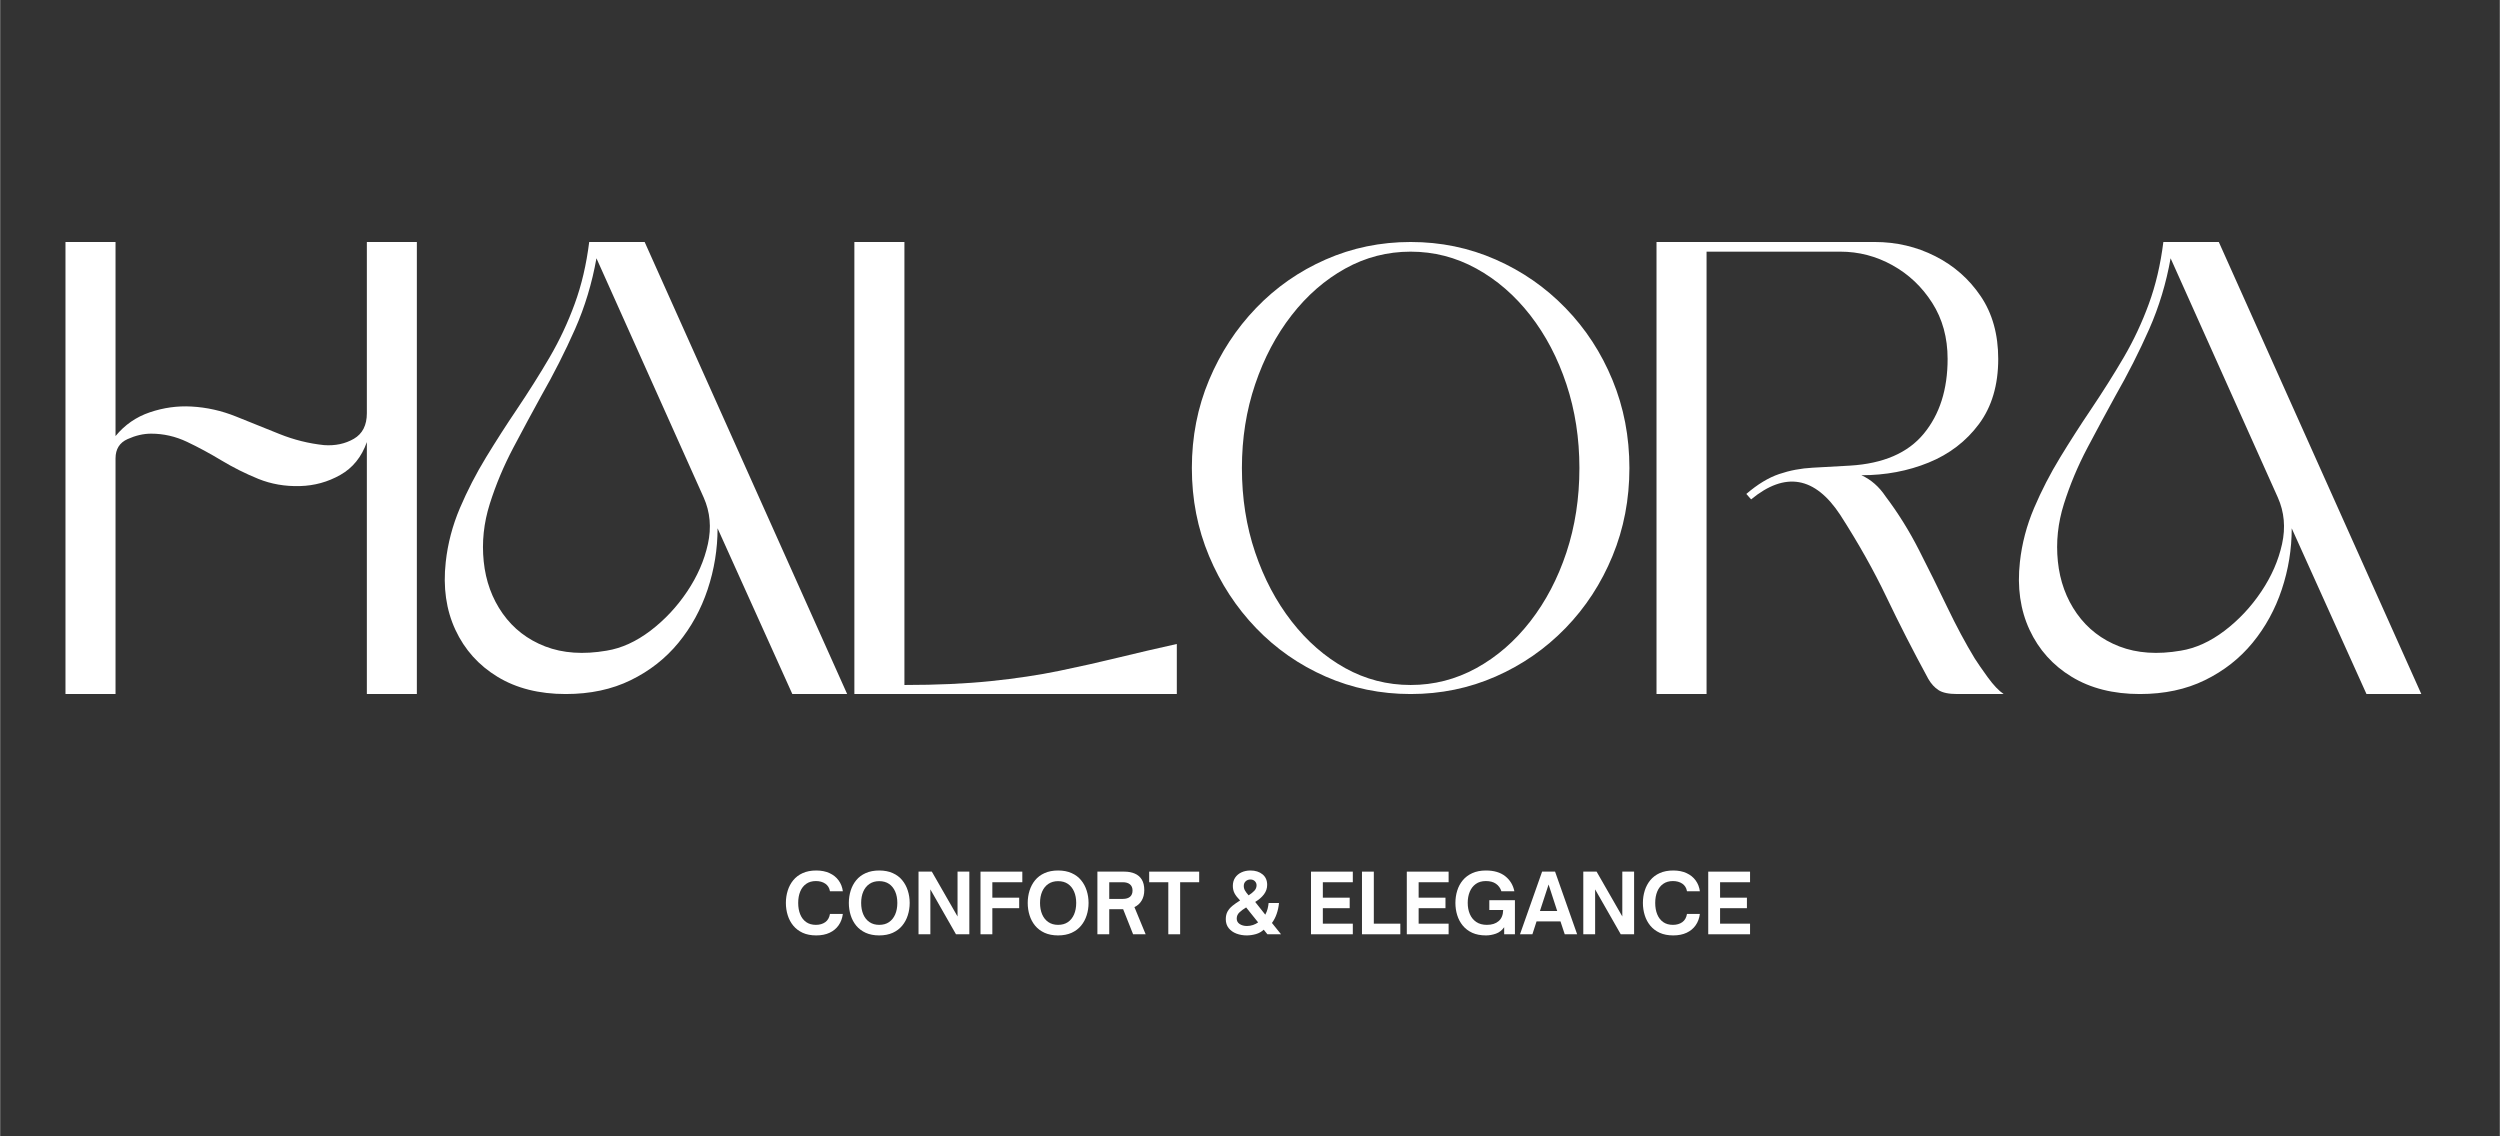
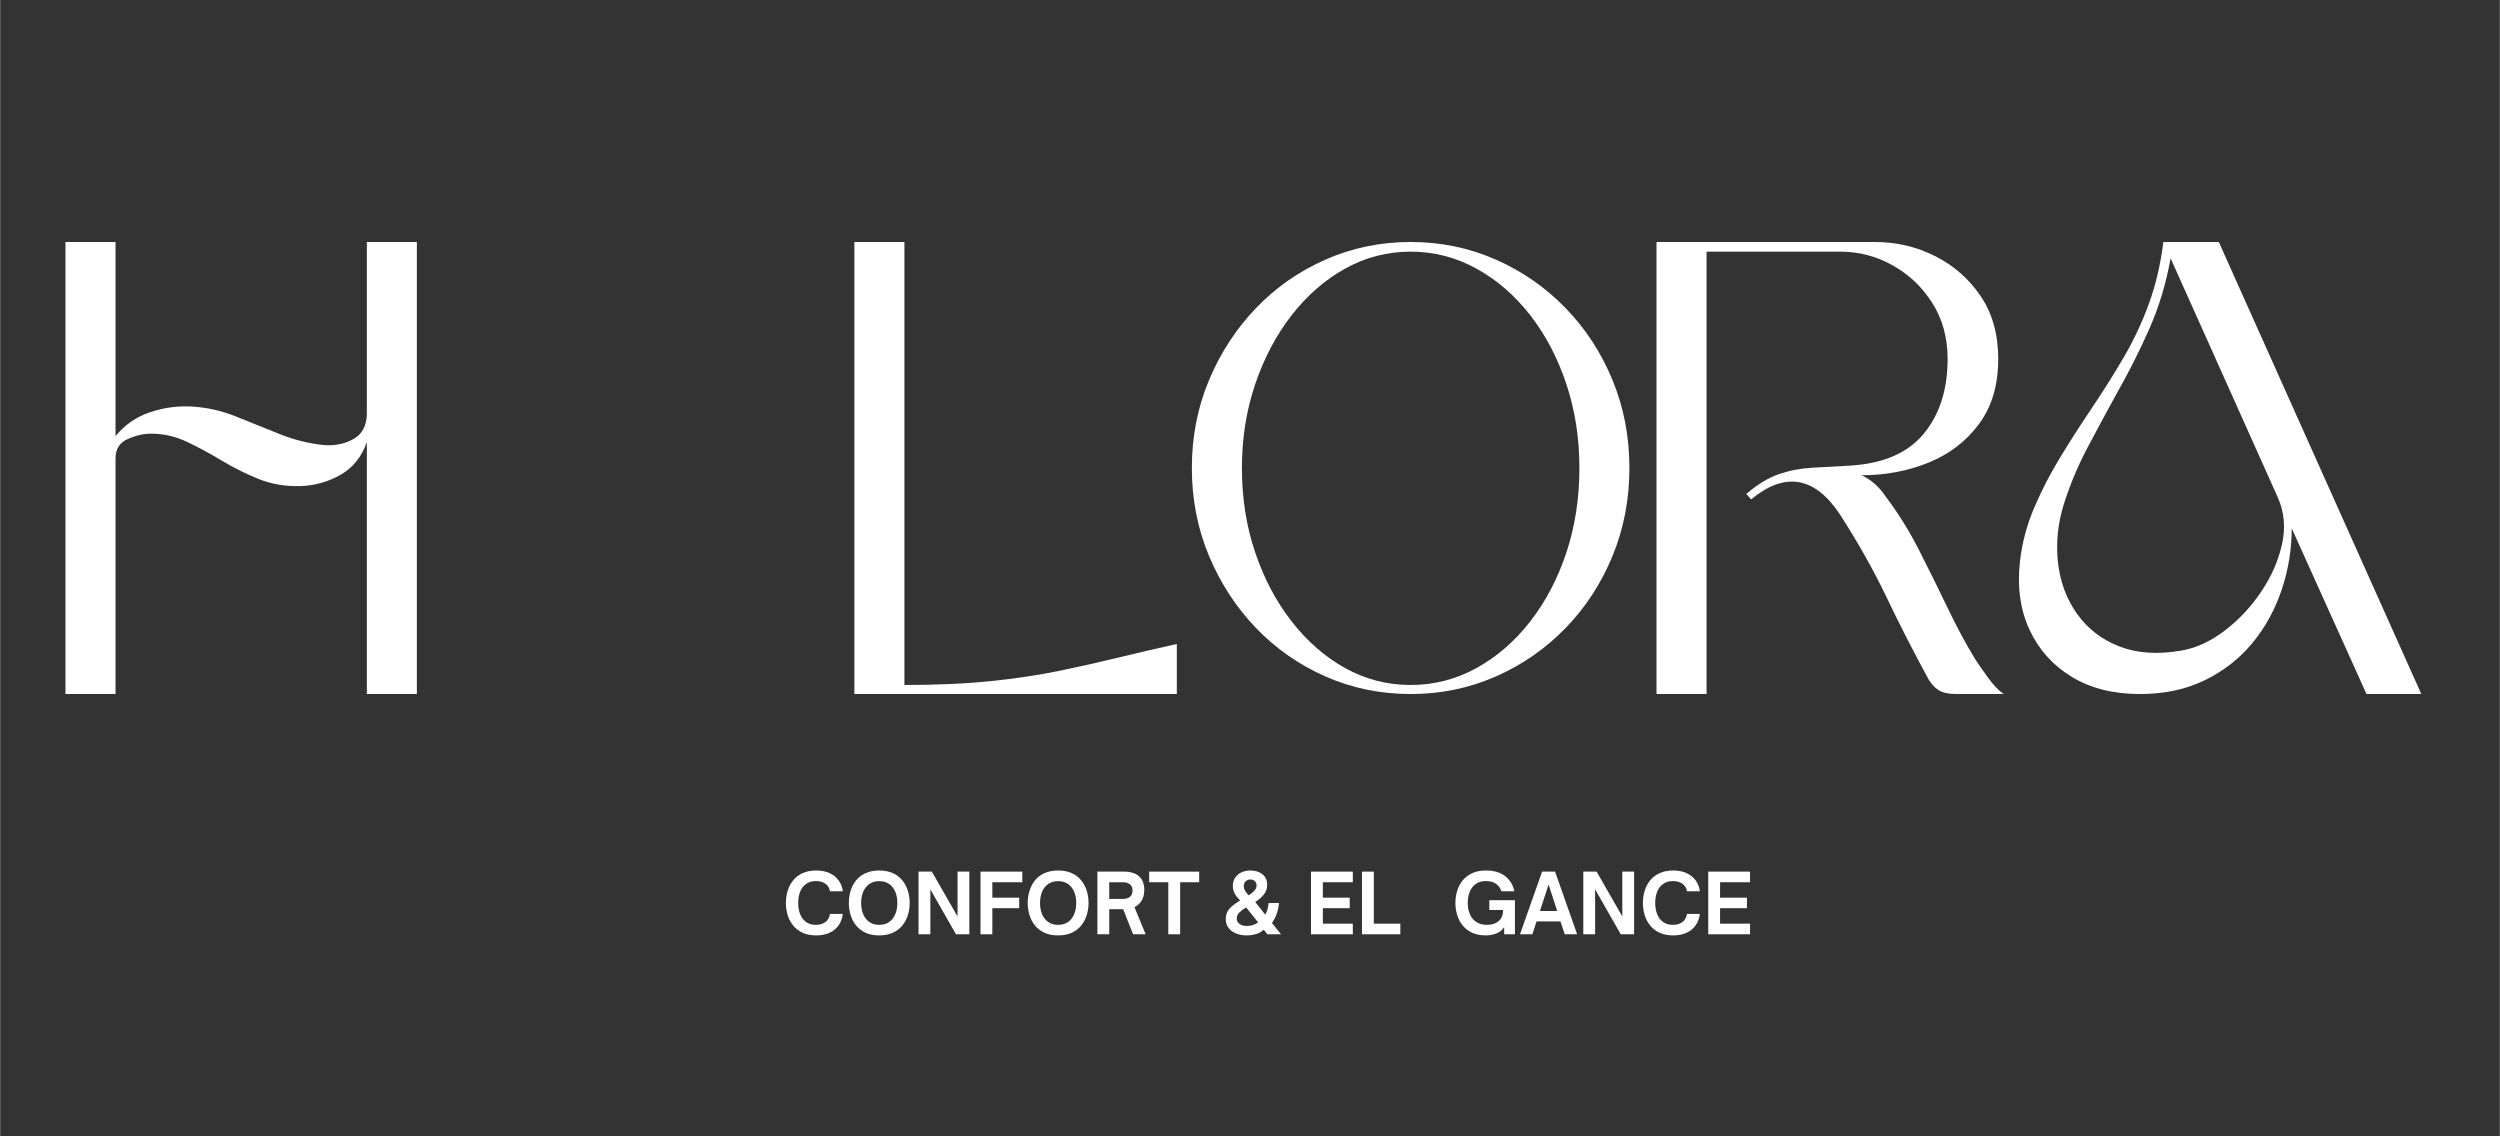
<svg xmlns="http://www.w3.org/2000/svg" version="1.0" preserveAspectRatio="xMidYMid meet" height="500" viewBox="0 0 824.88 375" zoomAndPan="magnify" width="1100">
  <rect x="0" y="0" width="824.88" height="375" fill="#333333" stroke="none" />
  <defs>
    <g />
    <clipPath id="6508b043b8">
      <path clip-rule="nonzero" d="M 0.637 0.016 L 784.602 0.016 L 784.602 202 L 0.637 202 Z M 0.637 0.016" />
    </clipPath>
    <clipPath id="add1915e9e">
      <rect height="202" y="0" width="785" x="0" />
    </clipPath>
    <clipPath id="277291d25e">
      <path clip-rule="nonzero" d="M 237 203 L 560 203 L 560 237.102 L 237 237.102 Z M 237 203" />
    </clipPath>
    <clipPath id="1e841c7062">
      <rect height="35" y="0" width="323" x="0" />
    </clipPath>
    <clipPath id="add49e1b01">
      <rect height="238" y="0" width="785" x="0" />
    </clipPath>
  </defs>
  <g transform="matrix(1, 0, 0, 1, 20, 78)">
    <g clip-path="url(#add49e1b01)">
      <g clip-path="url(#6508b043b8)">
        <g transform="matrix(1, 0, 0, 1, 0, 0)">
          <g clip-path="url(#add1915e9e)">
            <g fill-opacity="1" fill="#ffffff">
              <g transform="translate(1.549, 151.03)">
                <g>
                  <path d="M 16.516 -85.125 C 19.555 -88.832 23.332 -91.445 27.844 -92.969 C 32.352 -94.5 36.926 -95.133 41.562 -94.875 C 46.602 -94.602 51.508 -93.504 56.281 -91.578 C 61.062 -89.66 65.836 -87.738 70.609 -85.812 C 75.379 -83.895 80.285 -82.672 85.328 -82.141 C 89.035 -81.879 92.316 -82.578 95.172 -84.234 C 98.023 -85.891 99.453 -88.707 99.453 -92.688 L 99.453 -149.172 L 115.953 -149.172 L 115.953 0 L 99.453 0 L 99.453 -83.141 C 97.723 -78.234 94.801 -74.617 90.688 -72.297 C 86.582 -69.973 82.145 -68.75 77.375 -68.625 C 72.469 -68.488 67.891 -69.281 63.641 -71 C 59.398 -72.727 55.359 -74.75 51.516 -77.062 C 47.672 -79.383 43.859 -81.441 40.078 -83.234 C 36.297 -85.023 32.352 -85.922 28.25 -85.922 C 25.727 -85.922 23.141 -85.32 20.484 -84.125 C 17.836 -82.938 16.516 -80.816 16.516 -77.766 L 16.516 0 L 0 0 L 0 -149.172 L 16.516 -149.172 Z M 16.516 -85.125" />
                </g>
              </g>
            </g>
            <g fill-opacity="1" fill="#ffffff">
              <g transform="translate(126.644, 151.03)">
                <g>
-                   <path d="M 66.031 -149.172 L 132.859 0 L 114.766 0 L 90.094 -54.688 C 90.094 -47.801 89 -41.07 86.812 -34.5 C 84.625 -27.938 81.41 -22.07 77.172 -16.906 C 72.93 -11.738 67.691 -7.629 61.453 -4.578 C 55.223 -1.523 48.066 0 39.984 0 C 31.223 0 23.727 -1.891 17.5 -5.672 C 11.27 -9.453 6.629 -14.625 3.578 -21.188 C 0.523 -27.75 -0.535 -35.207 0.391 -43.562 C 1.055 -49.656 2.613 -55.586 5.062 -61.359 C 7.52 -67.129 10.406 -72.727 13.719 -78.156 C 17.039 -83.594 20.359 -88.766 23.672 -93.672 C 27.773 -99.773 31.453 -105.609 34.703 -111.172 C 37.953 -116.742 40.703 -122.613 42.953 -128.781 C 45.211 -134.945 46.805 -141.742 47.734 -149.172 Z M 85.516 -64.844 L 50.125 -143.797 C 48.664 -135.578 46.312 -127.785 43.062 -120.422 C 39.812 -113.066 36.066 -105.676 31.828 -98.25 C 28.91 -92.945 25.859 -87.281 22.672 -81.25 C 19.492 -75.219 16.91 -69.051 14.922 -62.75 C 12.93 -56.445 12.266 -50.113 12.922 -43.75 C 13.586 -37.258 15.676 -31.523 19.188 -26.547 C 22.707 -21.578 27.383 -17.961 33.219 -15.703 C 39.051 -13.453 45.812 -12.988 53.5 -14.312 C 58.406 -15.113 63.211 -17.301 67.922 -20.875 C 72.629 -24.457 76.672 -28.77 80.047 -33.812 C 83.43 -38.852 85.719 -44.086 86.906 -49.516 C 88.102 -54.953 87.641 -60.062 85.516 -64.844 Z M 85.516 -64.844" />
-                 </g>
+                   </g>
              </g>
            </g>
            <g fill-opacity="1" fill="#ffffff">
              <g transform="translate(261.882, 151.03)">
                <g>
                  <path d="M 0 0 L 0 -149.172 L 16.516 -149.172 L 16.516 -2.984 C 27.254 -2.984 36.766 -3.41 45.047 -4.266 C 53.336 -5.129 60.863 -6.258 67.625 -7.656 C 74.383 -9.051 80.879 -10.508 87.109 -12.031 C 93.348 -13.551 99.781 -15.047 106.406 -16.516 L 106.406 0 Z M 0 0" />
                </g>
              </g>
            </g>
            <g fill-opacity="1" fill="#ffffff">
              <g transform="translate(373.254, 151.03)">
                <g>
                  <path d="M 72.203 -149.172 C 82.141 -149.172 91.484 -147.242 100.234 -143.391 C 108.992 -139.547 116.688 -134.207 123.312 -127.375 C 129.938 -120.551 135.102 -112.629 138.812 -103.609 C 142.531 -94.598 144.391 -84.922 144.391 -74.578 C 144.391 -64.242 142.531 -54.566 138.812 -45.547 C 135.102 -36.523 129.938 -28.598 123.312 -21.766 C 116.688 -14.941 108.992 -9.609 100.234 -5.766 C 91.484 -1.922 82.141 0 72.203 0 C 62.254 0 52.906 -1.922 44.156 -5.766 C 35.406 -9.609 27.75 -14.941 21.188 -21.766 C 14.625 -28.598 9.453 -36.523 5.672 -45.547 C 1.891 -54.566 0 -64.242 0 -74.578 C 0 -84.922 1.891 -94.598 5.672 -103.609 C 9.453 -112.629 14.625 -120.551 21.188 -127.375 C 27.75 -134.207 35.406 -139.547 44.156 -143.391 C 52.906 -147.242 62.254 -149.172 72.203 -149.172 Z M 72.203 -145.984 C 64.504 -145.984 57.305 -144.125 50.609 -140.406 C 43.922 -136.695 38.023 -131.562 32.922 -125 C 27.816 -118.438 23.805 -110.844 20.891 -102.219 C 17.973 -93.602 16.516 -84.391 16.516 -74.578 C 16.516 -64.641 17.973 -55.359 20.891 -46.734 C 23.805 -38.117 27.816 -30.531 32.922 -23.969 C 38.023 -17.406 43.922 -12.266 50.609 -8.547 C 57.305 -4.836 64.504 -2.984 72.203 -2.984 C 79.891 -2.984 87.113 -4.836 93.875 -8.547 C 100.633 -12.266 106.566 -17.406 111.672 -23.969 C 116.773 -30.531 120.754 -38.117 123.609 -46.734 C 126.461 -55.359 127.891 -64.641 127.891 -74.578 C 127.891 -84.391 126.461 -93.602 123.609 -102.219 C 120.754 -110.844 116.773 -118.438 111.672 -125 C 106.566 -131.562 100.633 -136.695 93.875 -140.406 C 87.113 -144.125 79.891 -145.984 72.203 -145.984 Z M 72.203 -145.984" />
                </g>
              </g>
            </g>
            <g fill-opacity="1" fill="#ffffff">
              <g transform="translate(526.589, 151.03)">
                <g>
                  <path d="M 0 -149.172 L 72 -149.172 C 79.156 -149.172 85.816 -147.609 91.984 -144.484 C 98.148 -141.367 103.156 -136.961 107 -131.266 C 110.844 -125.566 112.766 -118.672 112.766 -110.578 C 112.766 -101.961 110.645 -94.801 106.406 -89.094 C 102.164 -83.395 96.629 -79.156 89.797 -76.375 C 82.973 -73.594 75.582 -72.203 67.625 -72.203 C 70.801 -70.742 73.453 -68.422 75.578 -65.234 C 79.691 -59.797 83.367 -53.895 86.609 -47.531 C 89.859 -41.164 92.973 -34.867 95.953 -28.641 C 98.941 -22.41 101.961 -16.773 105.016 -11.734 C 105.941 -10.273 107.363 -8.219 109.281 -5.562 C 111.207 -2.914 112.969 -1.062 114.562 0 L 99.25 0 C 96.457 0 94.398 -0.426 93.078 -1.281 C 91.754 -2.145 90.629 -3.375 89.703 -4.969 C 84.66 -14.25 80.051 -23.266 75.875 -32.016 C 71.695 -40.766 66.625 -49.785 60.656 -59.078 C 52.301 -71.797 42.488 -73.516 31.219 -64.234 L 29.641 -66.031 C 33.348 -69.219 36.957 -71.406 40.469 -72.594 C 43.988 -73.789 47.672 -74.488 51.516 -74.688 C 55.359 -74.883 59.469 -75.113 63.844 -75.375 C 74.852 -76.039 82.973 -79.555 88.203 -85.922 C 93.441 -92.285 96.062 -100.504 96.062 -110.578 C 96.062 -117.609 94.367 -123.773 90.984 -129.078 C 87.609 -134.379 83.234 -138.52 77.859 -141.5 C 72.492 -144.488 66.758 -145.984 60.656 -145.984 L 16.516 -145.984 L 16.516 0 L 0 0 Z M 0 -149.172" />
                </g>
              </g>
            </g>
            <g fill-opacity="1" fill="#ffffff">
              <g transform="translate(646.115, 151.03)">
                <g>
                  <path d="M 66.031 -149.172 L 132.859 0 L 114.766 0 L 90.094 -54.688 C 90.094 -47.801 89 -41.07 86.812 -34.5 C 84.625 -27.938 81.41 -22.07 77.172 -16.906 C 72.93 -11.738 67.691 -7.629 61.453 -4.578 C 55.223 -1.523 48.066 0 39.984 0 C 31.223 0 23.727 -1.891 17.5 -5.672 C 11.27 -9.453 6.629 -14.625 3.578 -21.188 C 0.523 -27.75 -0.535 -35.207 0.391 -43.562 C 1.055 -49.656 2.613 -55.586 5.062 -61.359 C 7.52 -67.129 10.406 -72.727 13.719 -78.156 C 17.039 -83.594 20.359 -88.766 23.672 -93.672 C 27.773 -99.773 31.453 -105.609 34.703 -111.172 C 37.953 -116.742 40.703 -122.613 42.953 -128.781 C 45.211 -134.945 46.805 -141.742 47.734 -149.172 Z M 85.516 -64.844 L 50.125 -143.797 C 48.664 -135.578 46.312 -127.785 43.062 -120.422 C 39.812 -113.066 36.066 -105.676 31.828 -98.25 C 28.91 -92.945 25.859 -87.281 22.672 -81.25 C 19.492 -75.219 16.91 -69.051 14.922 -62.75 C 12.93 -56.445 12.266 -50.113 12.922 -43.75 C 13.586 -37.258 15.676 -31.523 19.188 -26.547 C 22.707 -21.578 27.383 -17.961 33.219 -15.703 C 39.051 -13.453 45.812 -12.988 53.5 -14.312 C 58.406 -15.113 63.211 -17.301 67.922 -20.875 C 72.629 -24.457 76.672 -28.77 80.047 -33.812 C 83.43 -38.852 85.719 -44.086 86.906 -49.516 C 88.102 -54.953 87.641 -60.062 85.516 -64.844 Z M 85.516 -64.844" />
                </g>
              </g>
            </g>
          </g>
        </g>
      </g>
      <g clip-path="url(#277291d25e)">
        <g transform="matrix(1, 0, 0, 1, 237, 203)">
          <g clip-path="url(#1e841c7062)">
            <g fill-opacity="1" fill="#ffffff">
              <g transform="translate(1.219, 27.311)">
                <g>
                  <path d="M 11.078 0.375 C 9.359 0.375 7.867 0.086 6.609 -0.484 C 5.359 -1.066 4.32 -1.852 3.5 -2.844 C 2.688 -3.832 2.078 -4.973 1.672 -6.266 C 1.266 -7.555 1.062 -8.914 1.062 -10.344 C 1.062 -11.77 1.266 -13.129 1.672 -14.422 C 2.078 -15.711 2.688 -16.852 3.5 -17.844 C 4.32 -18.844 5.359 -19.625 6.609 -20.188 C 7.867 -20.758 9.359 -21.047 11.078 -21.047 C 12.773 -21.047 14.242 -20.754 15.484 -20.172 C 16.734 -19.598 17.727 -18.797 18.469 -17.766 C 19.219 -16.742 19.68 -15.555 19.859 -14.203 L 15.609 -14.203 C 15.422 -15.297 14.906 -16.129 14.062 -16.703 C 13.227 -17.273 12.195 -17.562 10.969 -17.562 C 9.707 -17.562 8.641 -17.254 7.766 -16.641 C 6.898 -16.035 6.242 -15.191 5.797 -14.109 C 5.348 -13.023 5.125 -11.77 5.125 -10.344 C 5.125 -8.914 5.348 -7.656 5.797 -6.562 C 6.242 -5.477 6.898 -4.629 7.766 -4.016 C 8.641 -3.41 9.707 -3.109 10.969 -3.109 C 12.195 -3.109 13.227 -3.406 14.062 -4 C 14.895 -4.602 15.41 -5.508 15.609 -6.719 L 19.859 -6.719 C 19.68 -5.289 19.219 -4.039 18.469 -2.969 C 17.727 -1.906 16.734 -1.082 15.484 -0.5 C 14.242 0.082 12.773 0.375 11.078 0.375 Z M 11.078 0.375" />
                </g>
              </g>
            </g>
            <g fill-opacity="1" fill="#ffffff">
              <g transform="translate(21.996, 27.311)">
                <g>
                  <path d="M 11.078 0.375 C 9.379 0.375 7.895 0.086 6.625 -0.484 C 5.363 -1.066 4.32 -1.852 3.5 -2.844 C 2.688 -3.832 2.078 -4.973 1.672 -6.266 C 1.266 -7.555 1.062 -8.914 1.062 -10.344 C 1.062 -11.77 1.266 -13.129 1.672 -14.422 C 2.078 -15.711 2.688 -16.852 3.5 -17.844 C 4.32 -18.844 5.363 -19.625 6.625 -20.188 C 7.895 -20.758 9.379 -21.047 11.078 -21.047 C 12.797 -21.047 14.285 -20.758 15.547 -20.188 C 16.816 -19.625 17.859 -18.844 18.672 -17.844 C 19.492 -16.852 20.109 -15.711 20.516 -14.422 C 20.93 -13.129 21.141 -11.77 21.141 -10.344 C 21.141 -8.914 20.93 -7.555 20.516 -6.266 C 20.109 -4.973 19.492 -3.832 18.672 -2.844 C 17.859 -1.852 16.816 -1.066 15.547 -0.484 C 14.285 0.086 12.797 0.375 11.078 0.375 Z M 11.078 -3.109 C 12.359 -3.109 13.441 -3.41 14.328 -4.016 C 15.211 -4.629 15.891 -5.477 16.359 -6.562 C 16.828 -7.656 17.062 -8.914 17.062 -10.344 C 17.062 -11.77 16.828 -13.02 16.359 -14.094 C 15.891 -15.176 15.211 -16.02 14.328 -16.625 C 13.441 -17.227 12.359 -17.531 11.078 -17.531 C 9.836 -17.531 8.77 -17.227 7.875 -16.625 C 6.977 -16.02 6.297 -15.176 5.828 -14.094 C 5.359 -13.02 5.125 -11.77 5.125 -10.344 C 5.125 -8.914 5.359 -7.656 5.828 -6.562 C 6.297 -5.477 6.977 -4.629 7.875 -4.016 C 8.77 -3.41 9.836 -3.109 11.078 -3.109 Z M 11.078 -3.109" />
                </g>
              </g>
            </g>
            <g fill-opacity="1" fill="#ffffff">
              <g transform="translate(44.21, 27.311)">
                <g>
                  <path d="M 5.75 0 L 1.844 0 L 1.844 -20.672 L 6.234 -20.672 L 14.719 -5.875 L 14.719 -20.672 L 18.609 -20.672 L 18.609 0 L 14.203 0 L 5.75 -14.812 Z M 5.75 0" />
                </g>
              </g>
            </g>
            <g fill-opacity="1" fill="#ffffff">
              <g transform="translate(64.663, 27.311)">
                <g>
                  <path d="M 5.75 0 L 1.844 0 L 1.844 -20.672 L 15.641 -20.672 L 15.641 -17.172 L 5.75 -17.172 L 5.75 -12.078 L 14.609 -12.078 L 14.609 -8.609 L 5.75 -8.609 Z M 5.75 0" />
                </g>
              </g>
            </g>
            <g fill-opacity="1" fill="#ffffff">
              <g transform="translate(81.025, 27.311)">
                <g>
                  <path d="M 11.078 0.375 C 9.379 0.375 7.895 0.086 6.625 -0.484 C 5.363 -1.066 4.32 -1.852 3.5 -2.844 C 2.688 -3.832 2.078 -4.973 1.672 -6.266 C 1.266 -7.555 1.062 -8.914 1.062 -10.344 C 1.062 -11.77 1.266 -13.129 1.672 -14.422 C 2.078 -15.711 2.688 -16.852 3.5 -17.844 C 4.32 -18.844 5.363 -19.625 6.625 -20.188 C 7.895 -20.758 9.379 -21.047 11.078 -21.047 C 12.797 -21.047 14.285 -20.758 15.547 -20.188 C 16.816 -19.625 17.859 -18.844 18.672 -17.844 C 19.492 -16.852 20.109 -15.711 20.516 -14.422 C 20.93 -13.129 21.141 -11.77 21.141 -10.344 C 21.141 -8.914 20.93 -7.555 20.516 -6.266 C 20.109 -4.973 19.492 -3.832 18.672 -2.844 C 17.859 -1.852 16.816 -1.066 15.547 -0.484 C 14.285 0.086 12.797 0.375 11.078 0.375 Z M 11.078 -3.109 C 12.359 -3.109 13.441 -3.41 14.328 -4.016 C 15.211 -4.629 15.891 -5.477 16.359 -6.562 C 16.828 -7.656 17.062 -8.914 17.062 -10.344 C 17.062 -11.77 16.828 -13.02 16.359 -14.094 C 15.891 -15.176 15.211 -16.02 14.328 -16.625 C 13.441 -17.227 12.359 -17.531 11.078 -17.531 C 9.836 -17.531 8.77 -17.227 7.875 -16.625 C 6.977 -16.02 6.297 -15.176 5.828 -14.094 C 5.359 -13.02 5.125 -11.77 5.125 -10.344 C 5.125 -8.914 5.359 -7.656 5.828 -6.562 C 6.297 -5.477 6.977 -4.629 7.875 -4.016 C 8.77 -3.41 9.836 -3.109 11.078 -3.109 Z M 11.078 -3.109" />
                </g>
              </g>
            </g>
            <g fill-opacity="1" fill="#ffffff">
              <g transform="translate(103.239, 27.311)">
                <g>
                  <path d="M 14.062 -8.969 L 17.766 0 L 13.625 0 L 10.344 -8.266 L 5.75 -8.266 L 5.75 0 L 1.844 0 L 1.844 -20.672 L 10.75 -20.672 C 12.051 -20.672 13.191 -20.457 14.172 -20.031 C 15.16 -19.613 15.93 -18.957 16.484 -18.062 C 17.035 -17.164 17.312 -16.004 17.312 -14.578 C 17.312 -13.223 17.02 -12.066 16.438 -11.109 C 15.863 -10.148 15.07 -9.438 14.062 -8.969 Z M 10.219 -17.172 L 5.75 -17.172 L 5.75 -11.672 L 10.219 -11.672 C 11.258 -11.672 12.055 -11.906 12.609 -12.375 C 13.16 -12.852 13.438 -13.539 13.438 -14.438 C 13.438 -15.32 13.156 -16 12.594 -16.469 C 12.039 -16.938 11.25 -17.172 10.219 -17.172 Z M 10.219 -17.172" />
                </g>
              </g>
            </g>
            <g fill-opacity="1" fill="#ffffff">
              <g transform="translate(121.903, 27.311)">
                <g>
                  <path d="M 10.484 0 L 6.578 0 L 6.578 -17.172 L 0.266 -17.172 L 0.266 -20.672 L 16.766 -20.672 L 16.766 -17.172 L 10.484 -17.172 Z M 10.484 0" />
                </g>
              </g>
            </g>
            <g fill-opacity="1" fill="#ffffff">
              <g transform="translate(138.97, 27.311)">
                <g />
              </g>
            </g>
            <g fill-opacity="1" fill="#ffffff">
              <g transform="translate(146.23, 27.311)">
                <g>
                  <path d="M 8.125 0.375 C 6.914 0.375 5.785 0.176 4.734 -0.219 C 3.691 -0.613 2.844 -1.211 2.188 -2.016 C 1.539 -2.816 1.219 -3.805 1.219 -4.984 C 1.219 -5.961 1.41 -6.801 1.797 -7.5 C 2.191 -8.207 2.742 -8.848 3.453 -9.422 C 4.172 -10.004 5 -10.582 5.938 -11.156 C 5.082 -12.031 4.469 -12.828 4.094 -13.547 C 3.727 -14.266 3.547 -15.078 3.547 -15.984 C 3.547 -17.016 3.797 -17.91 4.297 -18.672 C 4.805 -19.43 5.5 -20.016 6.375 -20.422 C 7.25 -20.836 8.238 -21.047 9.344 -21.047 C 10.988 -21.047 12.32 -20.625 13.344 -19.781 C 14.363 -18.945 14.875 -17.789 14.875 -16.312 C 14.875 -15.156 14.52 -14.109 13.812 -13.172 C 13.113 -12.242 12.148 -11.41 10.922 -10.672 L 14.25 -6.469 C 14.613 -7.145 14.867 -7.785 15.016 -8.391 C 15.172 -9.004 15.285 -9.648 15.359 -10.328 L 18.781 -10.328 C 18.656 -9.047 18.398 -7.852 18.016 -6.75 C 17.641 -5.645 17.117 -4.641 16.453 -3.734 L 19.453 0 L 14.953 0 L 13.734 -1.516 C 13.047 -0.848 12.191 -0.363 11.172 -0.062 C 10.148 0.227 9.133 0.375 8.125 0.375 Z M 8.75 -12.844 C 9.531 -13.344 10.16 -13.848 10.641 -14.359 C 11.129 -14.879 11.375 -15.484 11.375 -16.172 C 11.375 -16.691 11.188 -17.141 10.812 -17.516 C 10.445 -17.891 9.957 -18.078 9.344 -18.078 C 8.727 -18.078 8.207 -17.879 7.781 -17.484 C 7.363 -17.098 7.156 -16.586 7.156 -15.953 C 7.156 -15.41 7.285 -14.91 7.547 -14.453 C 7.805 -13.992 8.207 -13.457 8.75 -12.844 Z M 8.203 -2.734 C 8.891 -2.734 9.555 -2.844 10.203 -3.062 C 10.859 -3.289 11.422 -3.578 11.891 -3.922 L 7.938 -8.859 C 7.07 -8.336 6.336 -7.797 5.734 -7.234 C 5.129 -6.672 4.828 -5.984 4.828 -5.172 C 4.828 -4.398 5.156 -3.801 5.812 -3.375 C 6.469 -2.945 7.266 -2.734 8.203 -2.734 Z M 8.203 -2.734" />
                </g>
              </g>
            </g>
            <g fill-opacity="1" fill="#ffffff">
              <g transform="translate(166.466, 27.311)">
                <g />
              </g>
            </g>
            <g fill-opacity="1" fill="#ffffff">
              <g transform="translate(173.726, 27.311)">
                <g>
                  <path d="M 15.641 0 L 1.844 0 L 1.844 -20.672 L 15.641 -20.672 L 15.641 -17.172 L 5.75 -17.172 L 5.75 -12.078 L 14.609 -12.078 L 14.609 -8.609 L 5.75 -8.609 L 5.75 -3.5 L 15.641 -3.5 Z M 15.641 0" />
                </g>
              </g>
            </g>
            <g fill-opacity="1" fill="#ffffff">
              <g transform="translate(190.549, 27.311)">
                <g>
                  <path d="M 14.5 0 L 1.844 0 L 1.844 -20.672 L 5.75 -20.672 L 5.75 -3.5 L 14.5 -3.5 Z M 14.5 0" />
                </g>
              </g>
            </g>
            <g fill-opacity="1" fill="#ffffff">
              <g transform="translate(205.34, 27.311)">
                <g>
-                   <path d="M 15.641 0 L 1.844 0 L 1.844 -20.672 L 15.641 -20.672 L 15.641 -17.172 L 5.75 -17.172 L 5.75 -12.078 L 14.609 -12.078 L 14.609 -8.609 L 5.75 -8.609 L 5.75 -3.5 L 15.641 -3.5 Z M 15.641 0" />
-                 </g>
+                   </g>
              </g>
            </g>
            <g fill-opacity="1" fill="#ffffff">
              <g transform="translate(222.163, 27.311)">
                <g>
                  <path d="M 11.141 0.375 C 9.398 0.375 7.895 0.086 6.625 -0.484 C 5.363 -1.066 4.316 -1.863 3.484 -2.875 C 2.66 -3.883 2.051 -5.031 1.656 -6.312 C 1.258 -7.594 1.062 -8.938 1.062 -10.344 C 1.062 -11.758 1.258 -13.109 1.656 -14.391 C 2.051 -15.672 2.66 -16.812 3.484 -17.812 C 4.316 -18.812 5.363 -19.598 6.625 -20.172 C 7.895 -20.754 9.398 -21.047 11.141 -21.047 C 13.805 -21.047 15.93 -20.414 17.516 -19.156 C 19.098 -17.895 20.098 -16.242 20.516 -14.203 L 16.234 -14.203 C 15.891 -15.266 15.289 -16.086 14.438 -16.672 C 13.594 -17.266 12.484 -17.562 11.109 -17.562 C 9.785 -17.562 8.68 -17.242 7.797 -16.609 C 6.91 -15.973 6.242 -15.113 5.797 -14.031 C 5.348 -12.945 5.125 -11.727 5.125 -10.375 C 5.125 -8.988 5.359 -7.75 5.828 -6.656 C 6.297 -5.562 7 -4.695 7.938 -4.062 C 8.875 -3.426 10.047 -3.109 11.453 -3.109 C 13.086 -3.109 14.379 -3.52 15.328 -4.344 C 16.285 -5.164 16.785 -6.391 16.828 -8.016 L 12.25 -8.016 L 12.25 -11.25 L 20.703 -11.25 L 20.703 0 L 17.156 0 L 17.156 -2.328 C 16.426 -1.297 15.516 -0.586 14.422 -0.203 C 13.328 0.18 12.234 0.375 11.141 0.375 Z M 11.141 0.375" />
                </g>
              </g>
            </g>
            <g fill-opacity="1" fill="#ffffff">
              <g transform="translate(244.349, 27.311)">
                <g>
                  <path d="M 4.281 0 L 0.188 0 L 7.484 -20.672 L 11.766 -20.672 L 19.047 0 L 14.953 0 L 13.547 -4.25 L 5.656 -4.25 Z M 9.625 -16.422 L 6.766 -7.672 L 12.469 -7.672 Z M 9.625 -16.422" />
                </g>
              </g>
            </g>
            <g fill-opacity="1" fill="#ffffff">
              <g transform="translate(263.583, 27.311)">
                <g>
                  <path d="M 5.75 0 L 1.844 0 L 1.844 -20.672 L 6.234 -20.672 L 14.719 -5.875 L 14.719 -20.672 L 18.609 -20.672 L 18.609 0 L 14.203 0 L 5.75 -14.812 Z M 5.75 0" />
                </g>
              </g>
            </g>
            <g fill-opacity="1" fill="#ffffff">
              <g transform="translate(284.036, 27.311)">
                <g>
                  <path d="M 11.078 0.375 C 9.359 0.375 7.867 0.086 6.609 -0.484 C 5.359 -1.066 4.32 -1.852 3.5 -2.844 C 2.688 -3.832 2.078 -4.973 1.672 -6.266 C 1.266 -7.555 1.062 -8.914 1.062 -10.344 C 1.062 -11.77 1.266 -13.129 1.672 -14.422 C 2.078 -15.711 2.688 -16.852 3.5 -17.844 C 4.32 -18.844 5.359 -19.625 6.609 -20.188 C 7.867 -20.758 9.359 -21.047 11.078 -21.047 C 12.773 -21.047 14.242 -20.754 15.484 -20.172 C 16.734 -19.598 17.727 -18.797 18.469 -17.766 C 19.219 -16.742 19.68 -15.555 19.859 -14.203 L 15.609 -14.203 C 15.422 -15.297 14.906 -16.129 14.062 -16.703 C 13.227 -17.273 12.195 -17.562 10.969 -17.562 C 9.707 -17.562 8.641 -17.254 7.766 -16.641 C 6.898 -16.035 6.242 -15.191 5.797 -14.109 C 5.348 -13.023 5.125 -11.77 5.125 -10.344 C 5.125 -8.914 5.348 -7.656 5.797 -6.562 C 6.242 -5.477 6.898 -4.629 7.766 -4.016 C 8.641 -3.41 9.707 -3.109 10.969 -3.109 C 12.195 -3.109 13.227 -3.406 14.062 -4 C 14.895 -4.602 15.41 -5.508 15.609 -6.719 L 19.859 -6.719 C 19.68 -5.289 19.219 -4.039 18.469 -2.969 C 17.727 -1.906 16.734 -1.082 15.484 -0.5 C 14.242 0.082 12.773 0.375 11.078 0.375 Z M 11.078 0.375" />
                </g>
              </g>
            </g>
            <g fill-opacity="1" fill="#ffffff">
              <g transform="translate(304.814, 27.311)">
                <g>
                  <path d="M 15.641 0 L 1.844 0 L 1.844 -20.672 L 15.641 -20.672 L 15.641 -17.172 L 5.75 -17.172 L 5.75 -12.078 L 14.609 -12.078 L 14.609 -8.609 L 5.75 -8.609 L 5.75 -3.5 L 15.641 -3.5 Z M 15.641 0" />
                </g>
              </g>
            </g>
          </g>
        </g>
      </g>
    </g>
  </g>
</svg>